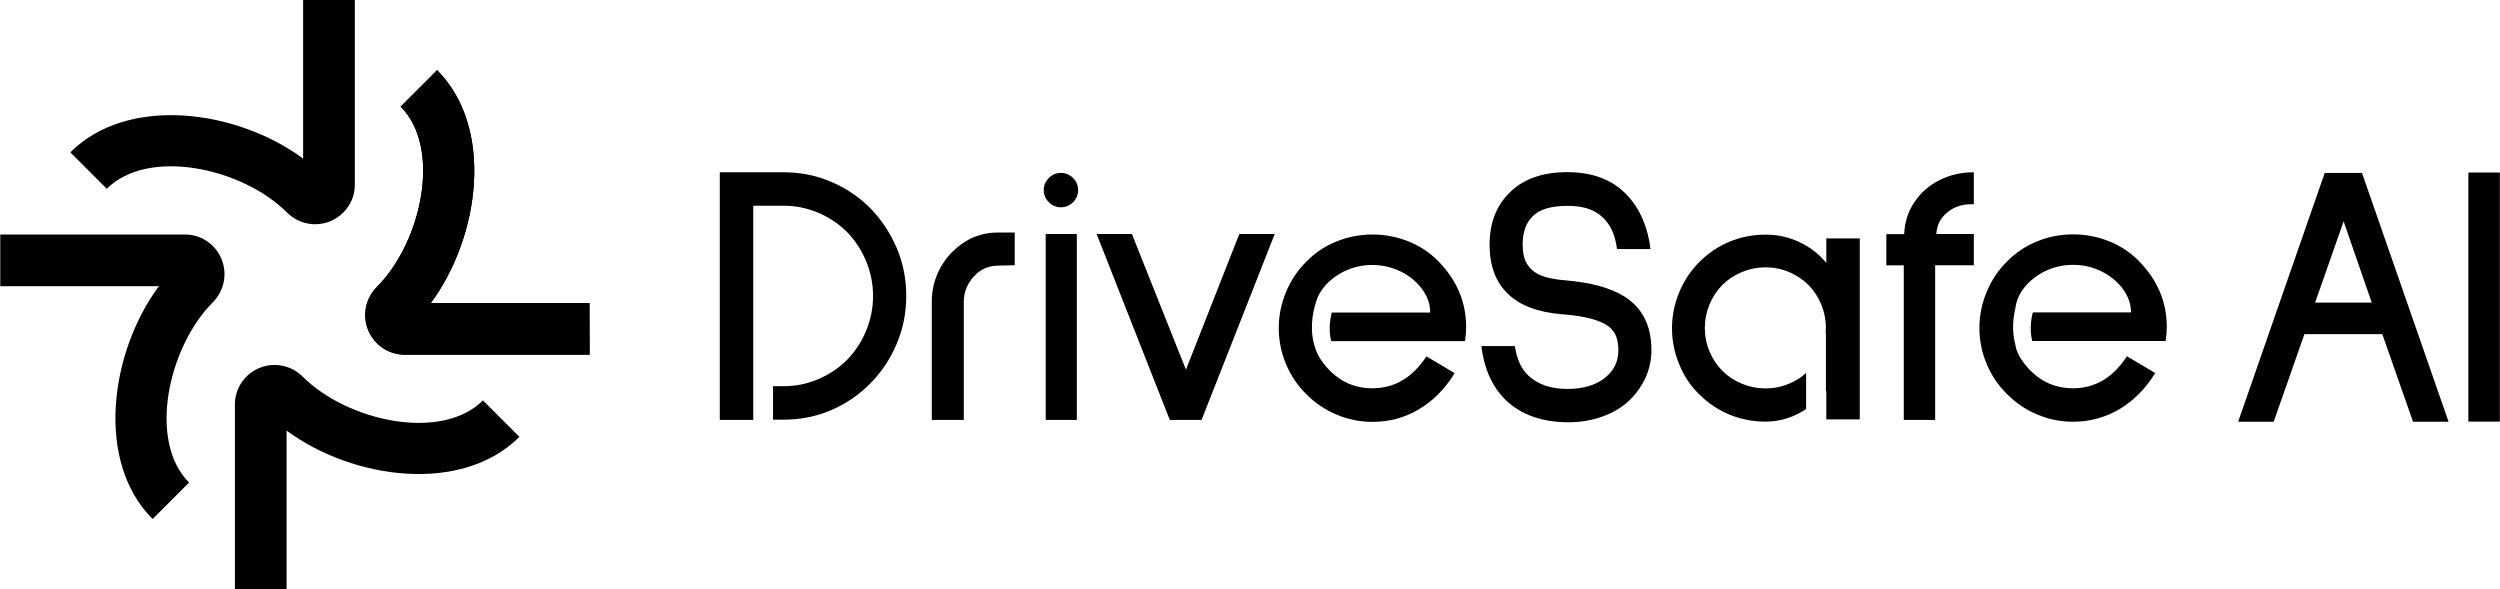
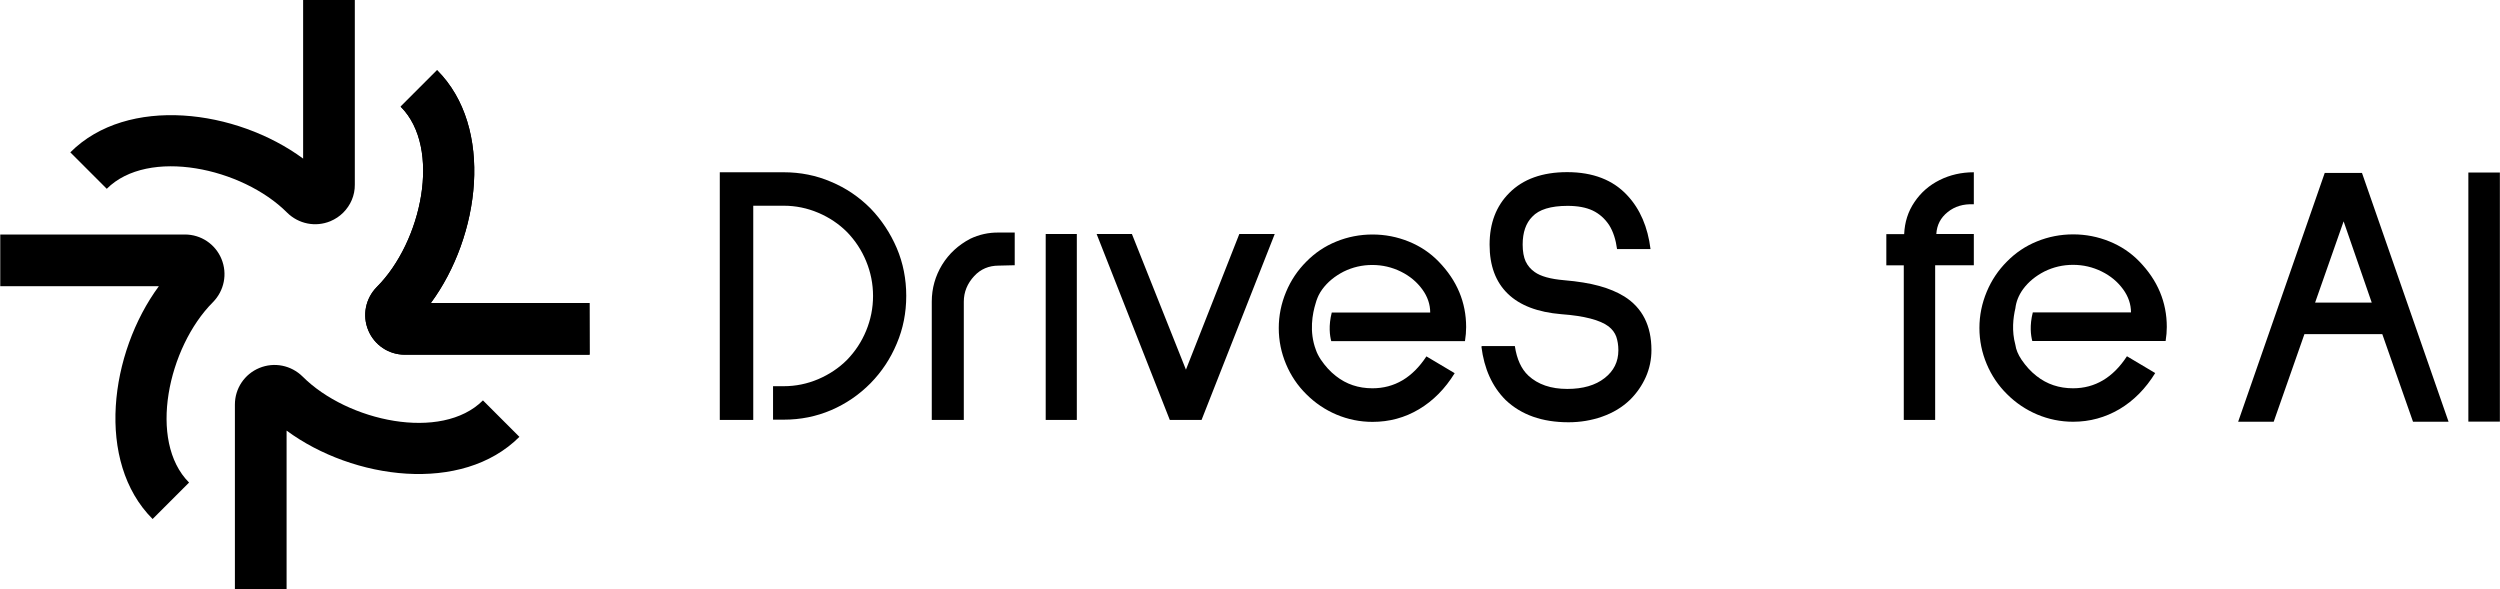
<svg xmlns="http://www.w3.org/2000/svg" enable-background="new 0 0 1920 452.6" viewBox="0 0 1920 452.6">
  <path d="m452.8 272.4h-141.9c-12.4 0-23.4-7.4-28.1-18.8s-2.1-24.4 6.6-33.2c34.5-34.5 50.1-106.7 18.3-138.5l28-28c44 44 33 127.5-4.8 178.8h121.8z" />
  <path d="m398.9 335.5c-44 44-127.5 33-178.8-4.8v121.8h-39.7v-141.8c0-12.4 7.4-23.4 18.8-28.1s24.4-2.1 33.2 6.6c34.5 34.5 106.7 50.1 138.5 18.3z" />
  <path d="m145.2 370.6-28 28c-44-44-33-127.5 4.8-178.8h-121.8v-39.7h141.8c12.4 0 23.4 7.4 28.1 18.8s2.1 24.4-6.6 33.2c-34.5 34.6-50.1 106.7-18.3 138.5z" />
  <path d="m263.6 163.3c-2.8 2.8-6.1 5-9.9 6.6-11.4 4.7-24.4 2.1-33.2-6.6-34.4-34.5-106.7-50.1-138.5-18.3l-28-28c44-44 127.5-33 178.8 4.8v-121.8h39.7v141.8c.1 8.3-3.3 15.9-8.9 21.5z" />
  <path d="m452.8 272.4h-141.9c-12.4 0-23.4-7.4-28.1-18.8s-2.1-24.4 6.6-33.2c34.5-34.5 50.1-106.7 18.3-138.5l28-28c44 44 33 127.5-4.8 178.8h121.8z" />
  <path d="m668.5 160c-8.8-8.8-18.8-15.6-30.3-20.4-11.4-4.9-23.5-7.3-36.3-7.3h-49.1v190.2h25.7v-25.7-27.8-111h23.5c9.1 0 17.9 1.8 26.4 5.4s15.9 8.6 22.1 14.8c6.3 6.5 11.2 13.9 14.7 22.4s5.3 17.4 5.3 26.7-1.8 18.2-5.3 26.7-8.4 15.9-14.7 22.4c-6.3 6.3-13.7 11.2-22.1 14.8-8.5 3.6-17.3 5.4-26.4 5.4h-8.3v25.7h8.3c12.8 0 24.8-2.4 36.3-7.3 11.4-4.9 21.5-11.8 30.3-20.7 8.6-8.8 15.3-18.9 20.1-30.4 4.9-11.5 7.3-23.7 7.3-36.7 0-12.9-2.4-25.2-7.3-36.7-4.9-11.4-11.6-21.6-20.2-30.5z" />
  <path d="m745.1 183.4c-9.1 4.8-16.3 11.4-21.6 20-5.2 8.6-7.9 18-7.9 28.3v90.8h24.6v-90.8c0-7.4 2.7-14 8-19.7 4.9-5.3 11.2-8 18.8-8 2.1 0 6.9-.2 12.3-.3v-25.1c-4 0-9 0-12.3 0-7.7-.1-15 1.5-21.9 4.8z" />
-   <path d="m814.8 132.8c-3.6 0-6.7 1.3-9.3 3.9s-3.9 5.7-3.9 9.3 1.3 6.7 3.9 9.3 5.7 3.9 9.3 3.9 6.7-1.3 9.3-3.9 3.9-5.7 3.9-9.3-1.3-6.7-3.9-9.3-5.7-3.9-9.3-3.9z" />
  <path d="m803.1 179.7v13.4 14 115.4h23.9v-142.8z" />
  <path d="m910.8 283.9-41.5-104.2h-27.1l56.2 142.8h24.4l56.2-142.8h-27.2z" />
  <path d="m1054 298.2c-10.7 0-20-3.1-28-9.4-4.4-3.4-8.2-7.6-11.6-12.6-1.7-2.6-3-5.1-3.8-7.5-5.3-14-2.6-28-.2-35.7.4-1.5.9-3 1.5-4.4.5-1.1.8-1.8.8-1.8.8-1.6 1.7-3.1 2.8-4.6 4.1-5.6 9.6-10.1 16.4-13.6 6.9-3.4 14.2-5.1 22-5.1s15.1 1.7 22 5.1 12.3 8 16.4 13.6 6.1 11.6 6.1 17.8h-75.6c-2.6 10.1-1.5 17.9-.4 22h102.7c.6-3.8.9-7.4.9-10.8 0-19-7-35.8-21.1-50.3-6.5-6.7-14.1-11.8-23-15.4s-18.1-5.4-27.8-5.4-19 1.8-27.8 5.4c-8.9 3.6-16.5 8.8-23 15.4-6.7 6.7-11.9 14.4-15.6 23.3s-5.6 18.1-5.6 27.8 1.9 18.9 5.6 27.7 8.9 16.5 15.6 23.1c6.7 6.7 14.4 11.9 23.1 15.6 8.8 3.7 18 5.6 27.7 5.6 12.9 0 24.8-3.2 35.7-9.7s20-15.7 27.4-27.7l-21.7-12.9c-10.7 16.3-24.5 24.5-41.5 24.5z" />
  <path d="m1268.3 268.8c0-18.7-7-32.4-20.8-41.1-5.5-3.4-12-6.1-19.3-8.1s-16.3-3.5-27-4.4c-10.5-.9-18-3-22.6-6.3-3-2.1-5.3-4.8-6.9-8.1-1.5-3.3-2.3-7.7-2.3-13 0-9.3 2.5-16.5 7.4-21.4 5.1-5.5 14.2-8.3 27.1-8.3 7.8 0 14.2 1.2 19.3 3.6 5 2.4 9.3 6.1 12.7 11.3 3 4.8 5 10.9 6 18.3h25.7c-2.1-16.9-8-30.7-17.7-41.1-11-12-26.5-18-46.3-18-19 0-33.9 5.3-44.5 16-10.1 10.1-15.1 23.3-15.1 39.7 0 16.2 4.7 28.7 14 37.7s23 14.2 41.1 15.7c17.7 1.3 29.8 4.5 36.3 9.4 2.9 2.3 4.8 4.9 5.9 7.9 1 3 1.6 6.4 1.6 10.4 0 8.8-3.5 15.9-10.6 21.4-7 5.5-16.6 8.3-28.6 8.3-12.6 0-22.6-3.4-30-10.3-5.3-5-8.8-12.5-10.3-22.6h-25.1l-.6.3c2.1 17.1 8.3 30.8 18.6 41.1 12 11.4 28.1 17.1 48.3 17.1 8.9 0 17.6-1.4 25.8-4.3 8.3-2.9 15.5-7.2 21.6-13.1 5.1-5.1 9.1-10.9 12-17.4 2.9-6.6 4.3-13.5 4.3-20.7z" />
-   <path d="m1305.2 303c6.7 6.7 14.3 11.8 23 15.4s17.9 5.4 27.8 5.4c8.9 0 17.4-2.1 25.4-6.3 2-1 3.9-2.2 5.7-3.4v-27.7c-3.8 3.5-8.2 6.3-13.2 8.3-5.7 2.4-11.7 3.6-18 3.6s-12.3-1.2-18.1-3.6-10.8-5.7-15-9.9-7.5-9.1-9.9-14.9c-2.4-5.7-3.6-11.7-3.6-18s1.2-12.3 3.6-18.1 5.7-10.8 9.9-15 9.2-7.5 15-9.9 11.9-3.6 18.1-3.6c6.3 0 12.3 1.2 18 3.6s10.7 5.7 14.9 9.9 7.5 9.2 9.9 15 3.6 11.9 3.6 18.1c0 1.2-.1 2.3-.2 3.5h.2v45.3c.1-.1.2-.2.3-.3v21.7h25.7v-139h-25.7v18.8c-5.7-6.9-12.6-12.2-20.7-16s-16.7-5.7-25.8-5.7c-9.9 0-19.2 1.8-27.8 5.4-8.7 3.6-16.3 8.8-23 15.4-6.7 6.7-11.9 14.4-15.6 23.3s-5.6 18.1-5.6 27.8 1.9 19 5.6 27.8c3.6 9 8.8 16.7 15.5 23.1z" />
  <path d="m1462.2 322.5h24v-118.8h29.7v-24h-28.8c.4-6.9 3.3-12.5 8.7-16.8 5.4-4.4 12.1-6.4 20.1-6v-24.6c-9.5 0-18.3 2-26.3 6s-14.4 9.6-19.3 16.9c-4.9 7.2-7.5 15.4-7.9 24.6h-13.7v24h13.4v118.7z" />
  <path d="m1627.8 314.2c10.9-6.5 20-15.7 27.4-27.7l-21.7-12.9c-10.7 16.4-24.5 24.6-41.4 24.6-10.7 0-20-3.1-28-9.4-4.4-3.4-8.2-7.6-11.6-12.6-2.6-3.9-4.2-7.7-4.7-11.4-2.9-10.6-1.7-20.8 0-28 .6-5.1 2.5-10 5.9-14.7 4.1-5.6 9.6-10.1 16.4-13.6 6.9-3.4 14.2-5.1 22-5.1s15.1 1.7 22 5.1 12.3 8 16.4 13.6 6.1 11.6 6.1 17.8h-75.4c-2.6 10.1-1.5 17.9-.4 22h102.4c.6-3.8.9-7.4.9-10.8 0-19-7-35.8-21.1-50.3-6.5-6.7-14.1-11.8-23-15.4s-18.1-5.4-27.8-5.4-19 1.8-27.8 5.4c-8.9 3.6-16.5 8.8-23 15.4-6.7 6.7-11.9 14.4-15.6 23.3s-5.6 18.1-5.6 27.8 1.9 18.9 5.6 27.7 8.9 16.5 15.6 23.1c6.7 6.7 14.4 11.9 23.1 15.6 8.8 3.7 18 5.6 27.7 5.6 12.8-0 24.7-3.3 35.6-9.7z" />
  <path d="m1785.4 132.8-66.5 191.1h27.3l23.6-67.3h59.8l23.6 67.3h27.3l-66.5-191.1zm-7.4 99.6 21.9-62.4 21.6 62.4z" />
  <path d="m1895.7 132.5h24.2v191.3h-24.2z" />
</svg>